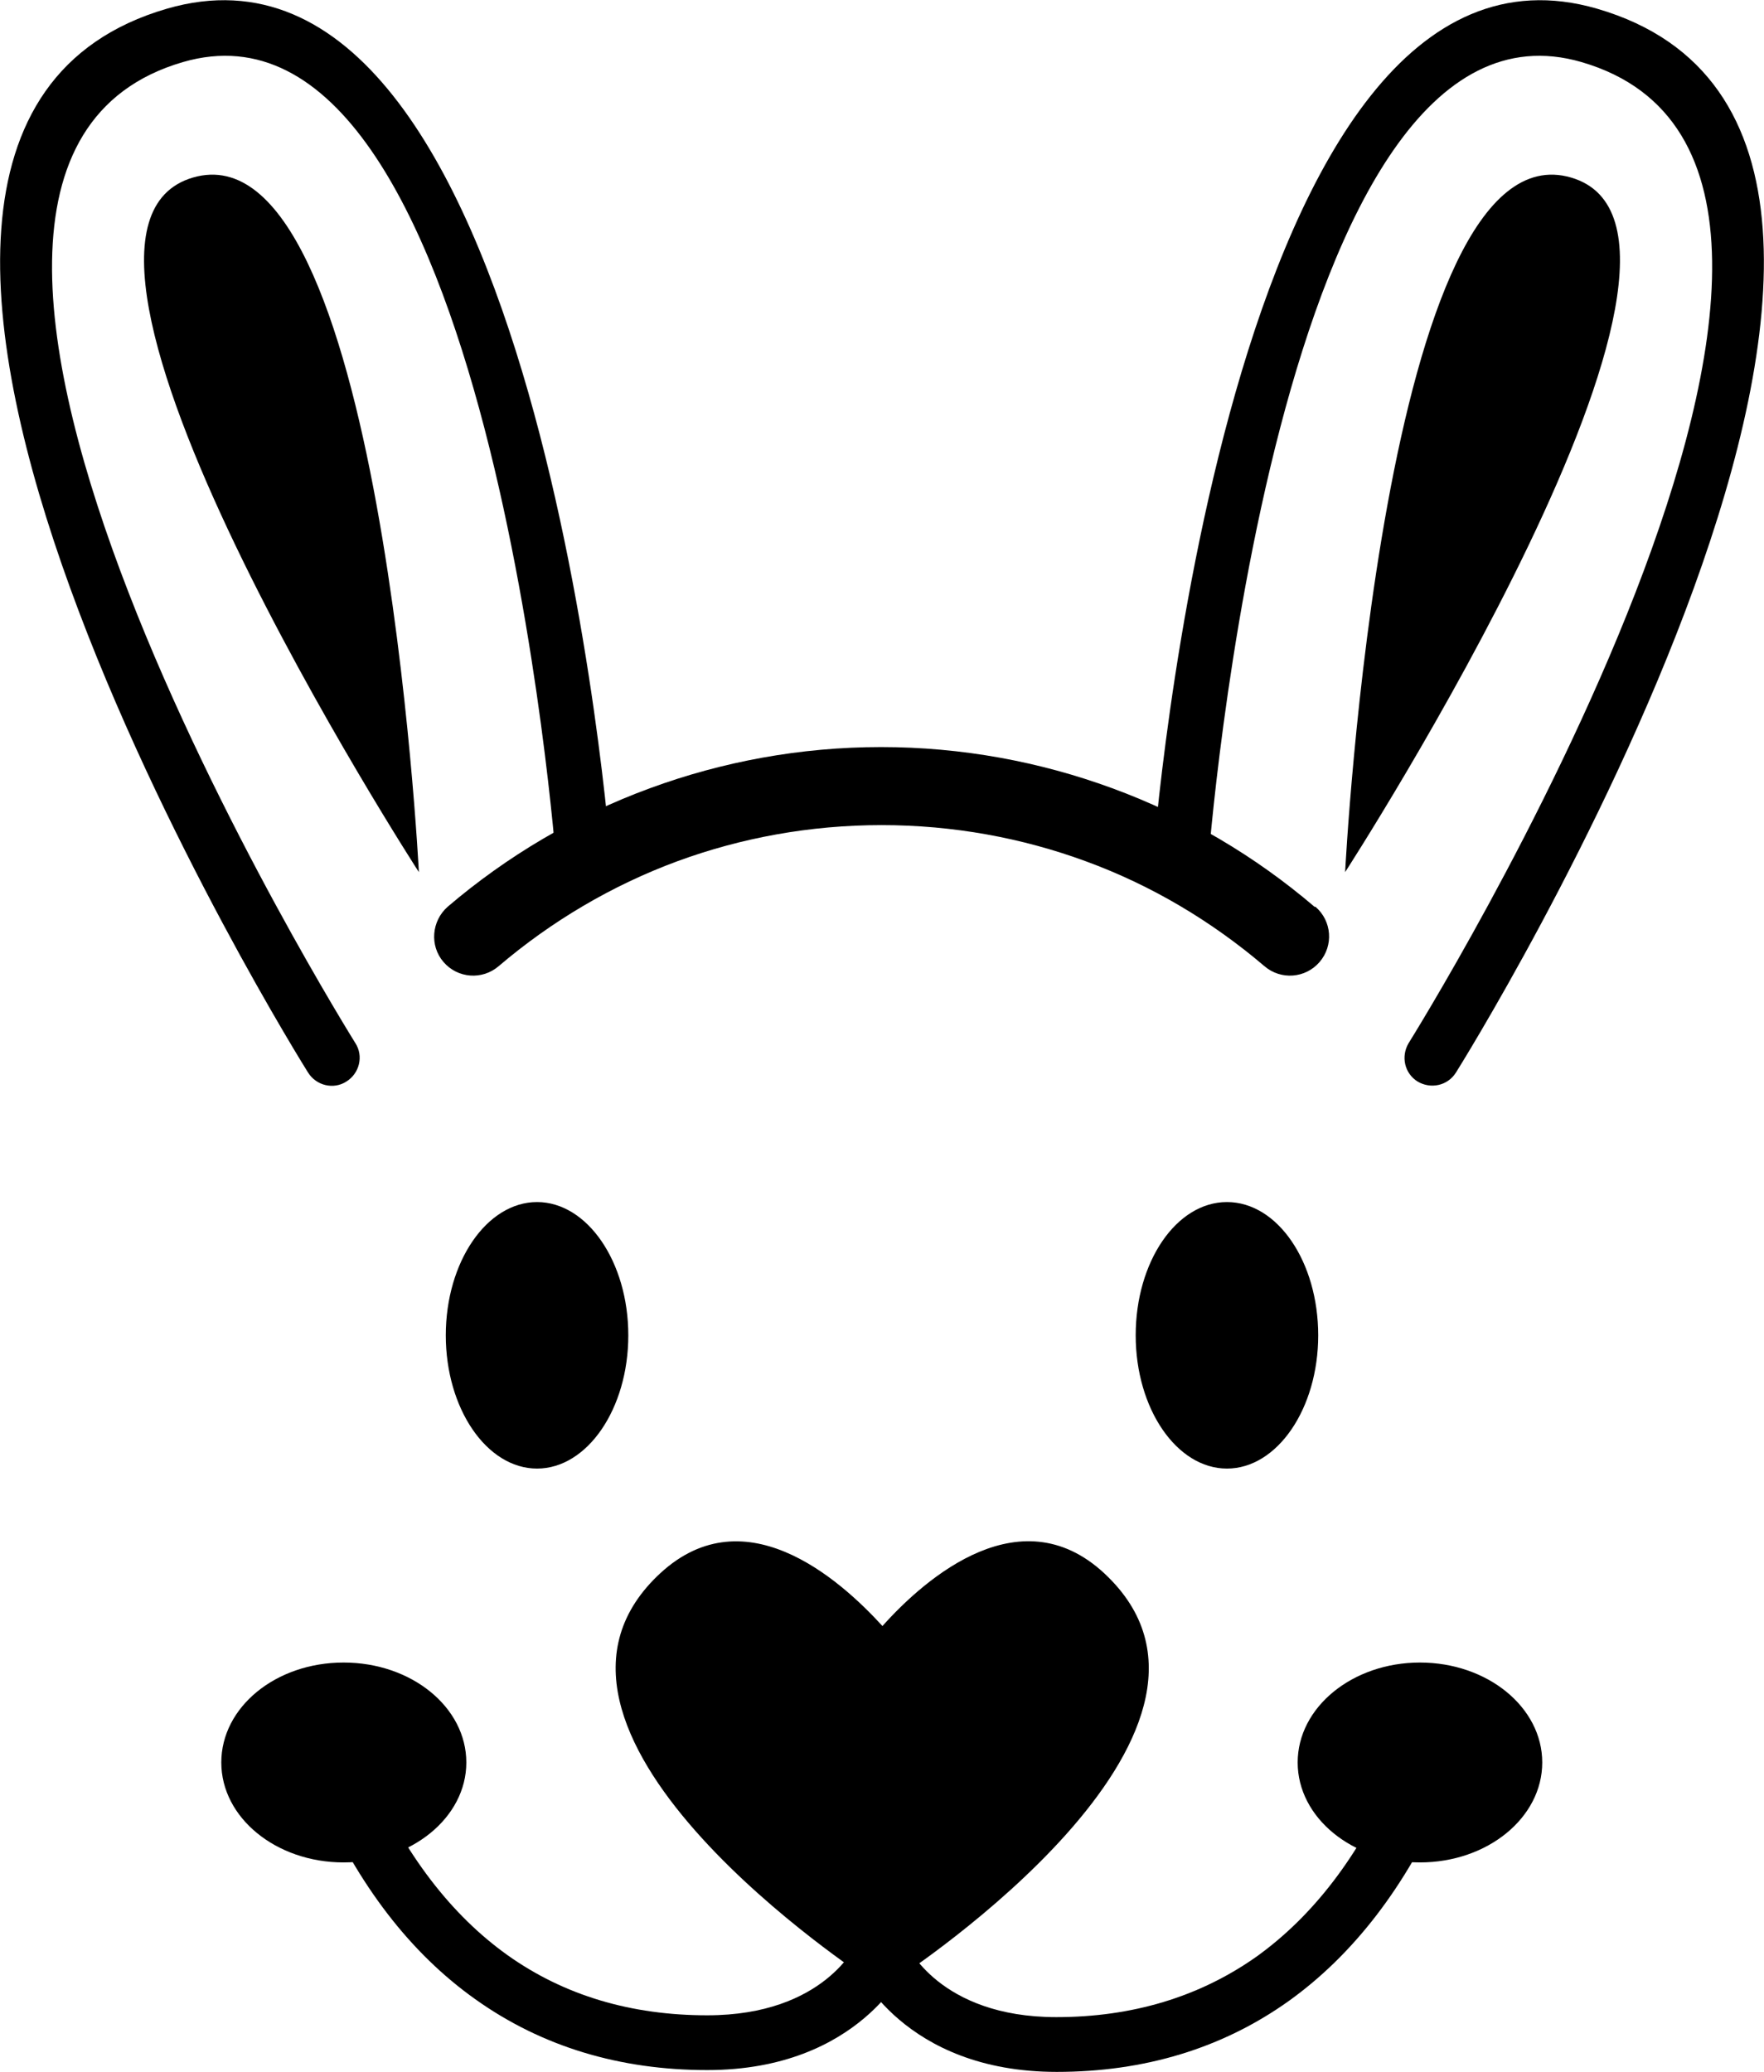
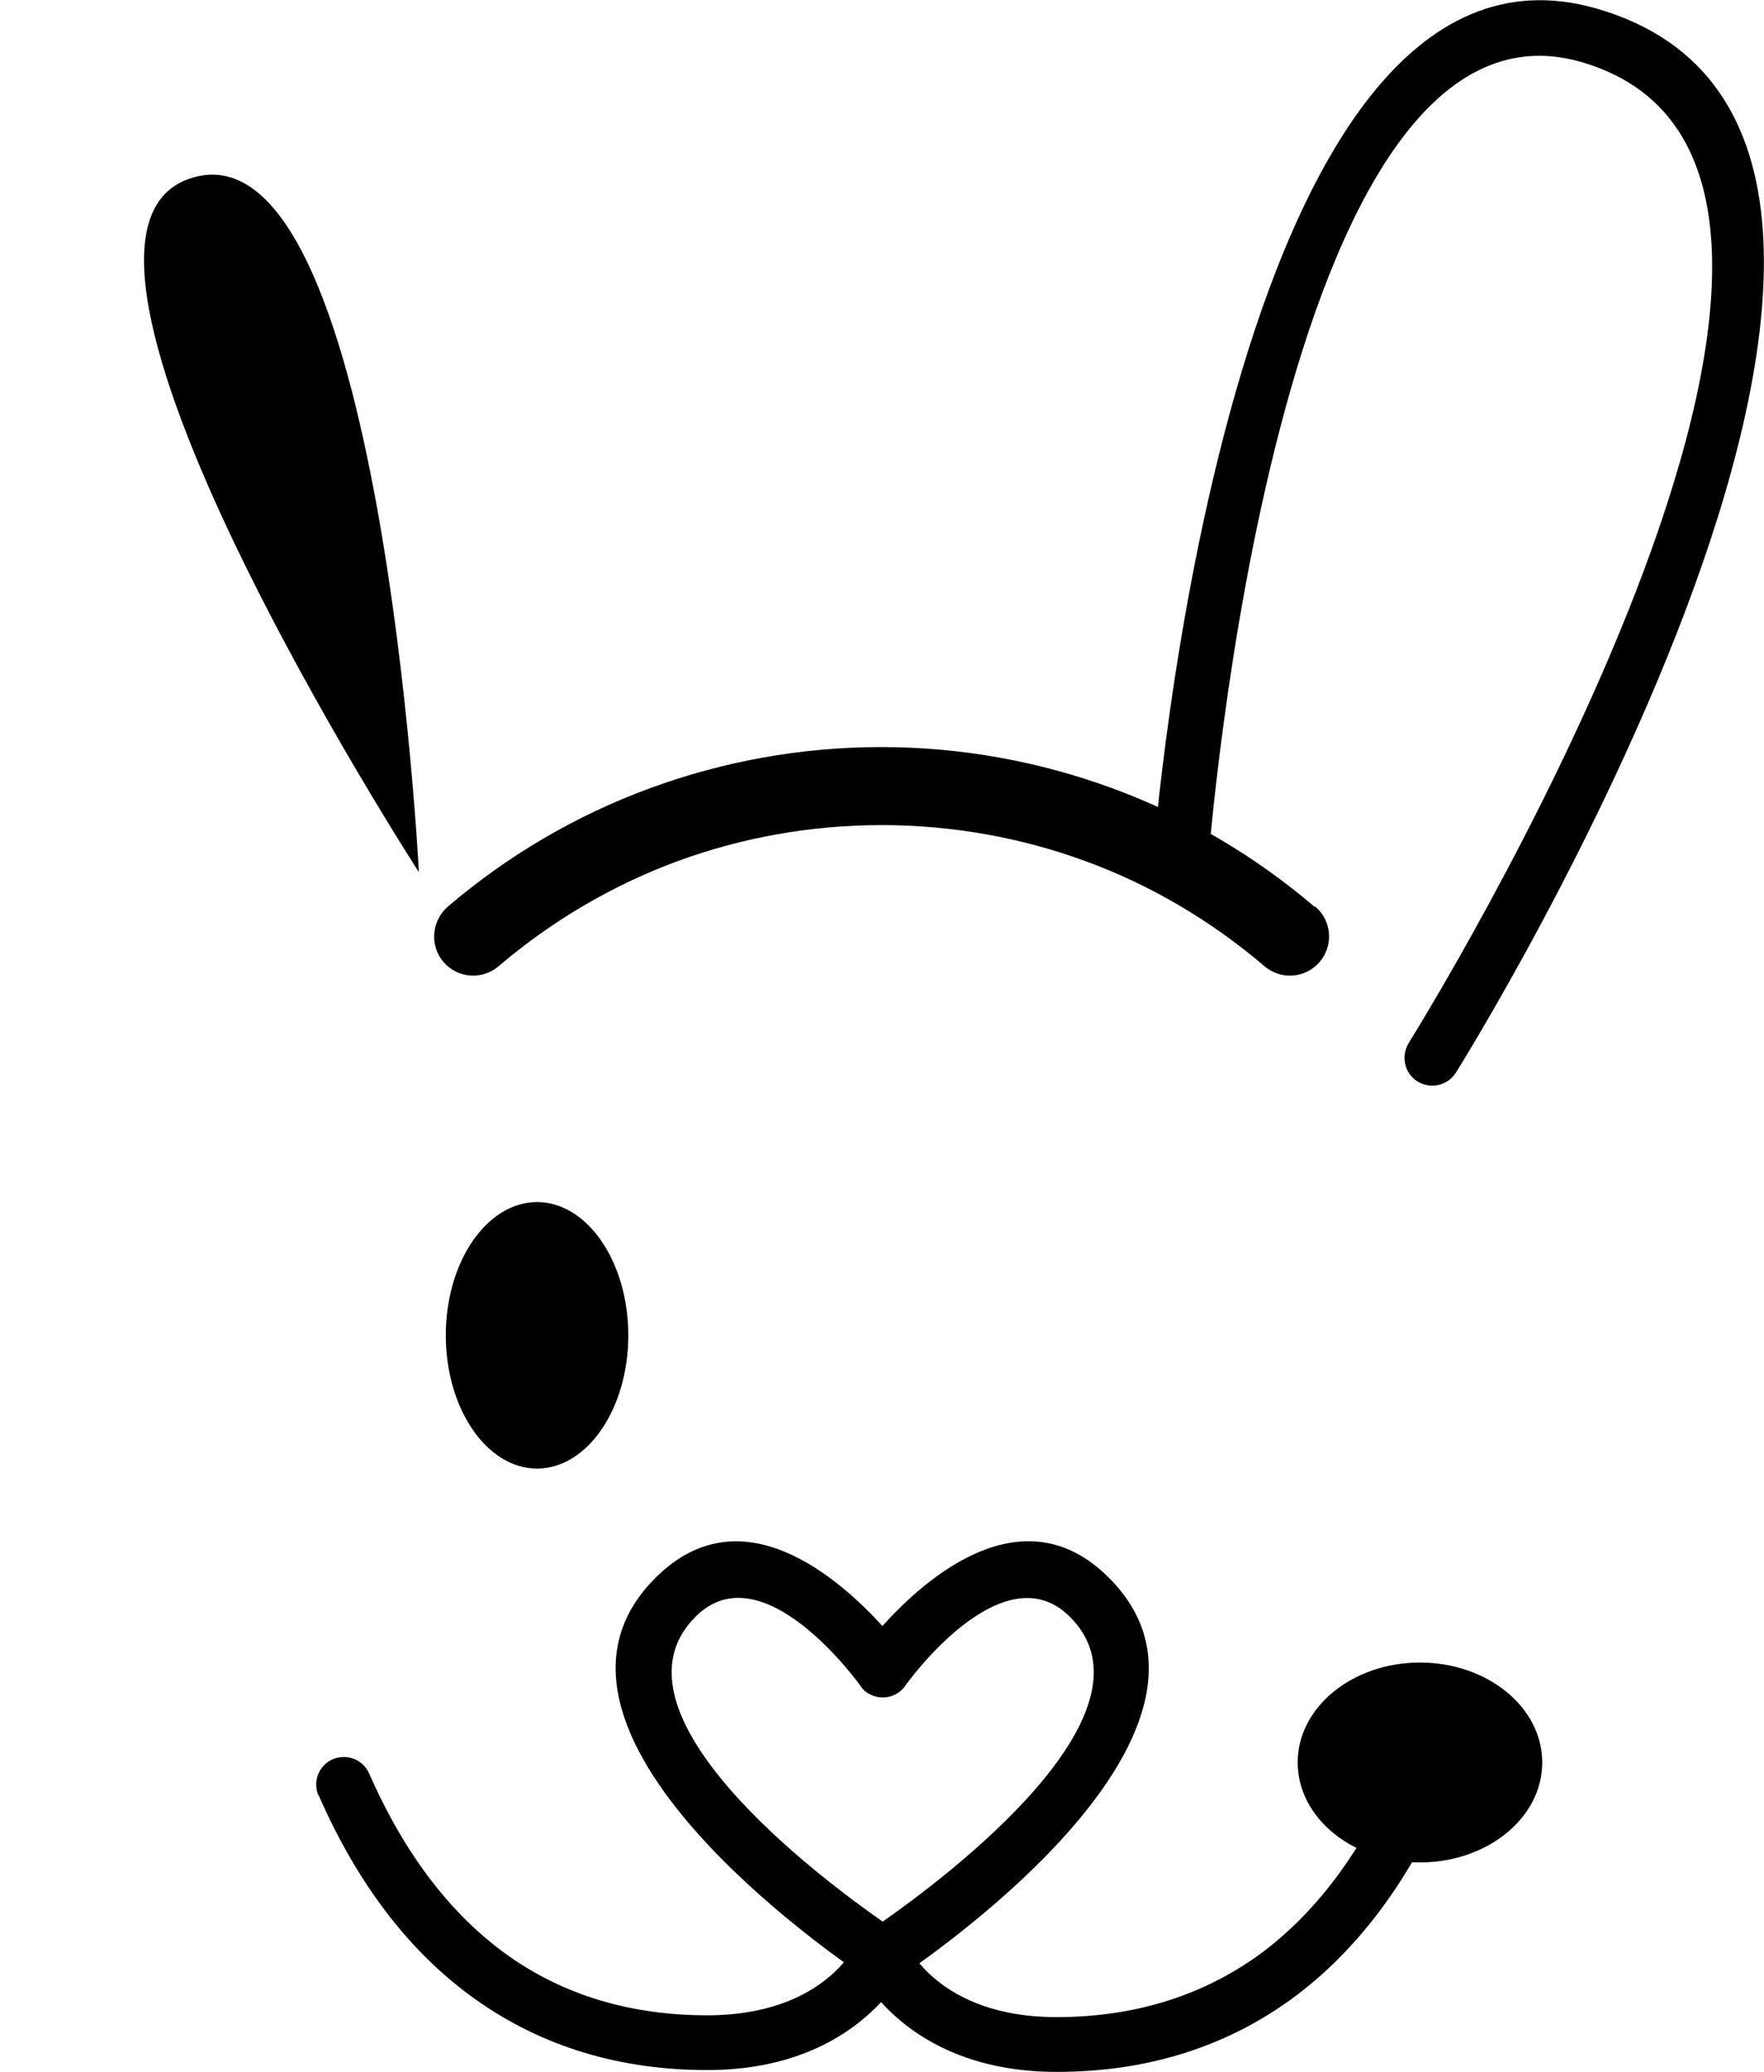
<svg xmlns="http://www.w3.org/2000/svg" id="Layer_2" data-name="Layer 2" viewBox="0 0 38.66 45.4">
  <defs>
    <style>
      .cls-1 {
        fill-rule: evenodd;
      }
    </style>
  </defs>
  <g id="Layer_2-2" data-name="Layer 2">
-     <path class="cls-1" d="M10.22,38.62c0-1.21-1.2-2.19-2.69-2.19s-2.68.98-2.68,2.19,1.2,2.19,2.68,2.19,2.69-.98,2.69-2.19" />
    <path class="cls-1" d="M28.44,38.62c0-1.21,1.2-2.19,2.68-2.19s2.68.98,2.68,2.19-1.2,2.19-2.68,2.19-2.68-.98-2.68-2.19" />
    <path class="cls-1" d="M6.98,39.35c-.13-.31,0-.66.31-.8.31-.13.66,0,.8.31.78,1.78,1.8,3.1,3.03,3.98,1.25.89,2.72,1.32,4.38,1.32,2.58,0,3.27-1.57,3.28-1.58.14-.31.5-.44.8-.31.31.14.44.5.3.8,0,0-1.02,2.29-4.38,2.29-1.91,0-3.62-.51-5.08-1.55-1.41-1-2.57-2.49-3.44-4.48" />
    <path class="cls-1" d="M30.57,38.87c.13-.31.49-.45.8-.31.31.13.45.49.31.8-.87,1.99-2.03,3.48-3.44,4.49-1.46,1.04-3.17,1.55-5.08,1.55-3.37,0-4.38-2.29-4.38-2.29-.14-.31,0-.67.3-.8.31-.14.67,0,.8.31,0,0,.7,1.58,3.27,1.58,1.66,0,3.13-.44,4.38-1.32,1.23-.88,2.26-2.2,3.03-3.98" />
-     <path class="cls-1" d="M13.4,18.82c.02.34-.23.63-.56.65-.34.02-.63-.23-.65-.56,0-.06-1.47-19.5-8.18-17.55-8.19,2.38,3.75,21.45,3.78,21.5.18.28.09.66-.2.84-.28.18-.66.09-.84-.2-.04-.06-12.83-20.48-3.09-23.31,8.14-2.36,9.73,18.57,9.73,18.63" />
    <path class="cls-1" d="M26.48,18.91c-.03.34-.32.59-.65.56s-.59-.32-.56-.65c0-.06,1.58-20.99,9.73-18.63,9.74,2.83-3.05,23.25-3.09,23.31-.18.29-.55.37-.84.2-.29-.18-.37-.55-.2-.84.03-.05,11.97-19.12,3.79-21.5-6.71-1.95-8.18,17.5-8.18,17.55" />
    <path class="cls-1" d="M9.18,19.11S8.35,2.69,4.23,3.89c-4.12,1.2,4.95,15.22,4.95,15.22" />
-     <path class="cls-1" d="M29.48,19.11s.83-16.42,4.95-15.22c4.12,1.2-4.95,15.22-4.95,15.22" />
    <path class="cls-1" d="M13.77,29.26c0-1.61-.9-2.92-2-2.92s-2,1.31-2,2.92.9,2.92,2,2.92,2-1.31,2-2.92" />
-     <path class="cls-1" d="M24.89,29.26c0-1.61.89-2.92,2-2.92s2,1.31,2,2.92-.9,2.92-2,2.92-2-1.31-2-2.92" />
-     <path d="M19.33,42.85s7.52-4.9,4.53-7.86c-1.99-1.96-4.53,1.6-4.53,1.6,0,0-2.54-3.56-4.53-1.6-2.99,2.96,4.53,7.86,4.53,7.86" />
    <path class="cls-1" d="M24.29,34.56c3.48,3.44-4.39,8.64-4.62,8.79-.2.13-.46.14-.67,0-.02-.02-8.07-5.26-4.67-8.74.02-.02.03-.03.05-.05,1.88-1.86,4.01.03,4.96,1.07.94-1.05,3.08-2.93,4.95-1.07M19.34,42.11c1.35-.94,6.23-4.59,4.1-6.69-1.48-1.46-3.6,1.51-3.6,1.52-.19.27-.57.34-.85.14-.06-.04-.1-.09-.14-.15-.05-.07-2.14-2.96-3.6-1.51l-.02.02c-2.08,2.11,2.78,5.74,4.12,6.67" />
    <path class="cls-1" d="M28.83,19.87c.36.31.4.85.09,1.21-.31.36-.85.4-1.21.09-1.15-.98-2.47-1.77-3.92-2.3-1.39-.51-2.9-.79-4.47-.79s-3.08.28-4.47.79c-1.44.53-2.77,1.32-3.92,2.3-.36.31-.9.27-1.21-.09s-.26-.9.09-1.21c1.3-1.11,2.8-2,4.44-2.6,1.58-.58,3.29-.9,5.06-.9s3.48.32,5.06.9c1.64.6,3.14,1.49,4.44,2.6" />
  </g>
</svg>